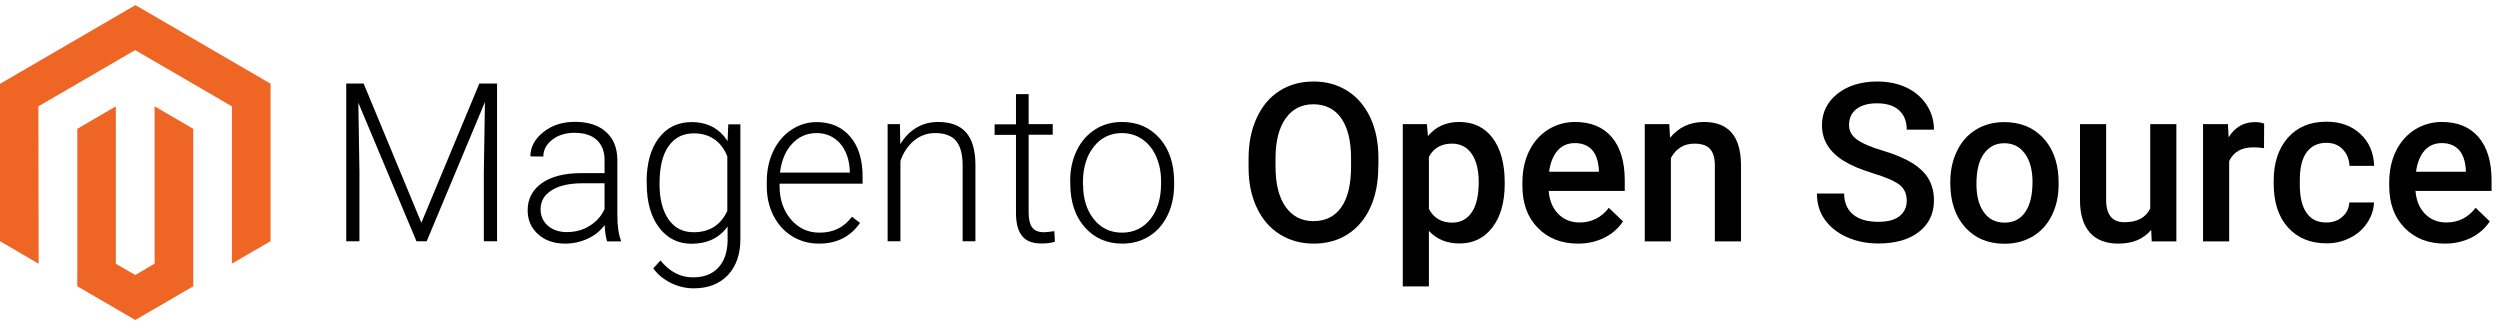
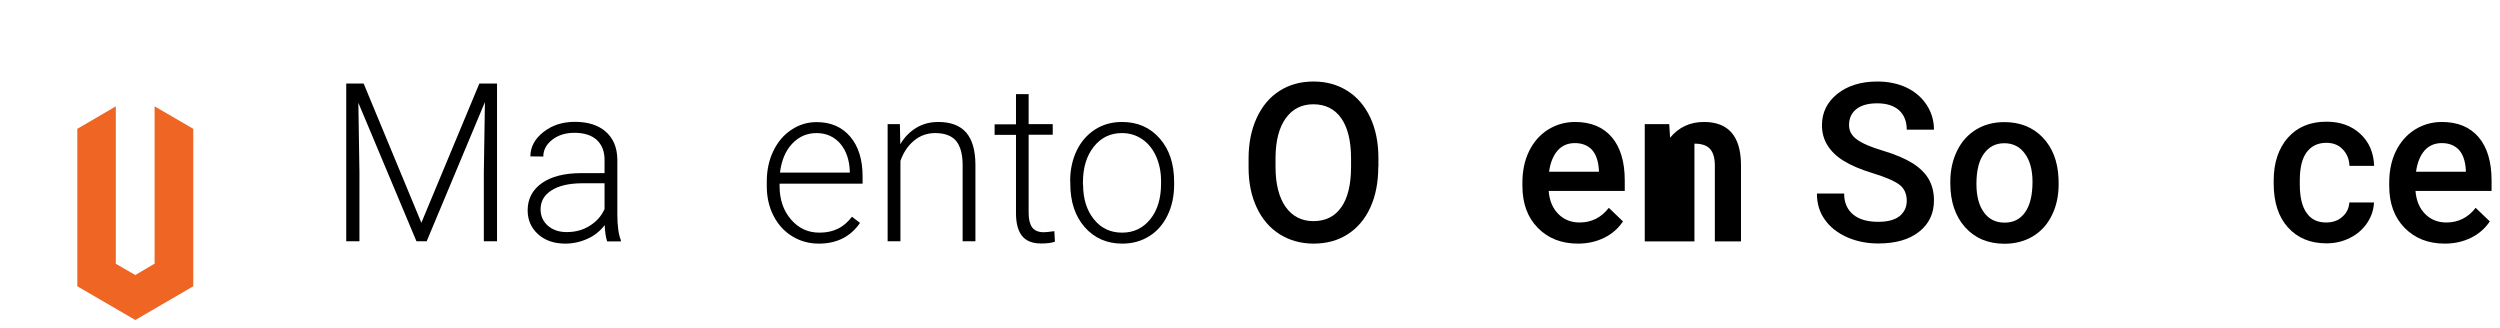
<svg xmlns="http://www.w3.org/2000/svg" width="244" height="32" viewBox="0 0 244 32" fill="none">
-   <path d="M13.217 0.5L0 8.183V23.536L3.772 25.744L3.746 10.378L13.19 4.89L22.635 10.378V25.731L26.407 23.536V8.17L13.217 0.5Z" fill="#EE6524" />
  <path d="M15.09 25.731L13.204 26.842L11.304 25.744V10.378L7.545 12.573V27.94L13.204 31.232L18.862 27.94V12.573L15.09 10.378V25.731Z" fill="#EE6524" />
  <path d="M35.493 8.156L41.125 21.742L46.784 8.156H48.511V23.549H47.222V16.843L47.328 9.963L41.643 23.549H40.647L34.975 10.03L35.081 16.803V23.549H33.793V8.156H35.493Z" fill="black" />
  <path d="M59.257 23.563C59.137 23.201 59.044 22.666 59.017 21.97C58.579 22.545 58.021 23 57.331 23.308C56.653 23.616 55.922 23.777 55.165 23.777C54.076 23.777 53.186 23.469 52.509 22.853C51.831 22.238 51.499 21.461 51.499 20.524C51.499 19.413 51.964 18.53 52.881 17.874C53.797 17.231 55.086 16.897 56.733 16.897H59.004V15.598C59.004 14.782 58.752 14.139 58.26 13.671C57.756 13.203 57.025 12.962 56.069 12.962C55.192 12.962 54.475 13.189 53.89 13.644C53.319 14.099 53.027 14.635 53.027 15.277L51.765 15.264C51.765 14.354 52.19 13.564 53.027 12.895C53.864 12.225 54.9 11.891 56.122 11.891C57.384 11.891 58.393 12.212 59.124 12.854C59.854 13.497 60.226 14.38 60.253 15.531V20.953C60.253 22.064 60.372 22.893 60.598 23.442V23.563H59.257ZM55.311 22.652C56.148 22.652 56.905 22.452 57.556 22.037C58.221 21.622 58.699 21.086 59.004 20.404V17.887H56.759C55.511 17.901 54.528 18.128 53.824 18.583C53.12 19.025 52.761 19.641 52.761 20.43C52.761 21.073 53 21.608 53.465 22.023C53.943 22.438 54.554 22.652 55.311 22.652Z" fill="black" />
-   <path d="M63.109 17.74C63.109 15.947 63.507 14.528 64.291 13.484C65.075 12.44 66.151 11.918 67.492 11.918C69.033 11.918 70.216 12.533 71.013 13.778L71.079 12.132H72.261V23.349C72.261 24.821 71.849 25.985 71.039 26.855C70.216 27.712 69.113 28.14 67.718 28.14C66.921 28.14 66.177 27.966 65.46 27.605C64.743 27.244 64.172 26.775 63.76 26.186L64.464 25.423C65.354 26.521 66.403 27.07 67.638 27.07C68.688 27.07 69.511 26.762 70.096 26.133C70.68 25.503 70.986 24.647 71.013 23.536V22.104C70.202 23.228 69.033 23.79 67.492 23.79C66.177 23.79 65.115 23.255 64.318 22.197C63.521 21.14 63.122 19.708 63.122 17.914V17.74H63.109ZM64.371 17.954C64.371 19.413 64.663 20.564 65.248 21.408C65.832 22.251 66.642 22.666 67.705 22.666C69.246 22.666 70.348 21.97 70.986 20.578V15.264C70.694 14.528 70.269 13.966 69.711 13.591C69.153 13.203 68.489 13.015 67.718 13.015C66.656 13.015 65.845 13.43 65.248 14.273C64.663 15.09 64.371 16.321 64.371 17.954Z" fill="black" />
  <path d="M79.926 23.777C78.956 23.777 78.093 23.536 77.309 23.054C76.525 22.572 75.927 21.903 75.489 21.046C75.051 20.19 74.838 19.226 74.838 18.169V17.713C74.838 16.616 75.051 15.625 75.476 14.742C75.901 13.858 76.485 13.162 77.242 12.667C77.999 12.159 78.823 11.918 79.7 11.918C81.081 11.918 82.17 12.386 82.981 13.336C83.791 14.287 84.189 15.585 84.189 17.218V17.927H76.087V18.169C76.087 19.467 76.459 20.551 77.189 21.408C77.933 22.278 78.85 22.706 79.979 22.706C80.656 22.706 81.241 22.586 81.759 22.331C82.277 22.09 82.742 21.689 83.153 21.153L83.937 21.756C83.021 23.094 81.679 23.777 79.926 23.777ZM79.7 12.988C78.757 12.988 77.96 13.336 77.309 14.033C76.658 14.729 76.273 15.665 76.126 16.843H82.941V16.709C82.901 15.612 82.596 14.715 82.011 14.019C81.413 13.336 80.643 12.988 79.7 12.988Z" fill="black" />
  <path d="M87.829 12.118L87.869 14.073C88.294 13.363 88.825 12.828 89.463 12.453C90.1 12.078 90.804 11.904 91.575 11.904C92.797 11.904 93.7 12.252 94.298 12.935C94.896 13.631 95.188 14.662 95.201 16.04V23.549H93.953V16.027C93.939 15.009 93.727 14.247 93.302 13.738C92.877 13.243 92.199 12.988 91.269 12.988C90.499 12.988 89.808 13.229 89.21 13.725C88.613 14.22 88.174 14.876 87.882 15.706V23.549H86.633V12.118H87.829Z" fill="black" />
  <path d="M100.395 9.187V12.118H102.746V13.149H100.395V20.779C100.395 21.408 100.514 21.89 100.74 22.197C100.966 22.505 101.351 22.666 101.883 22.666C102.095 22.666 102.427 22.626 102.905 22.559L102.959 23.589C102.627 23.71 102.188 23.764 101.617 23.764C100.754 23.764 100.129 23.509 99.744 23.014C99.346 22.505 99.16 21.769 99.16 20.792V13.162H97.074V12.132H99.16V9.187H100.395Z" fill="black" />
  <path d="M104.447 17.673C104.447 16.576 104.659 15.585 105.084 14.702C105.509 13.818 106.107 13.136 106.877 12.64C107.648 12.145 108.525 11.904 109.508 11.904C111.022 11.904 112.244 12.44 113.187 13.51C114.13 14.581 114.595 16 114.595 17.753V18.021C114.595 19.132 114.382 20.123 113.957 21.006C113.532 21.89 112.935 22.572 112.164 23.054C111.394 23.536 110.517 23.777 109.534 23.777C108.033 23.777 106.811 23.241 105.868 22.171C104.925 21.1 104.46 19.681 104.46 17.927V17.673H104.447ZM105.709 18.021C105.709 19.387 106.054 20.511 106.758 21.394C107.462 22.278 108.378 22.706 109.521 22.706C110.65 22.706 111.566 22.264 112.27 21.394C112.974 20.511 113.32 19.36 113.32 17.914V17.673C113.32 16.803 113.16 16 112.842 15.277C112.523 14.554 112.071 13.992 111.487 13.591C110.902 13.189 110.238 12.988 109.494 12.988C108.378 12.988 107.462 13.43 106.758 14.313C106.054 15.197 105.695 16.361 105.695 17.794V18.021H105.709Z" fill="black" />
  <path d="M134.52 16.268C134.52 17.78 134.267 19.105 133.749 20.243C133.231 21.381 132.487 22.251 131.531 22.867C130.575 23.482 129.459 23.777 128.21 23.777C126.975 23.777 125.872 23.469 124.903 22.867C123.933 22.251 123.189 21.394 122.658 20.256C122.126 19.132 121.861 17.834 121.861 16.348V15.478C121.861 13.979 122.126 12.654 122.658 11.503C123.189 10.351 123.933 9.468 124.889 8.866C125.846 8.25 126.962 7.956 128.197 7.956C129.446 7.956 130.548 8.263 131.504 8.866C132.461 9.468 133.205 10.338 133.736 11.463C134.267 12.6 134.533 13.912 134.533 15.411V16.268H134.52ZM131.863 15.465C131.863 13.765 131.544 12.453 130.907 11.543C130.269 10.633 129.353 10.178 128.184 10.178C127.041 10.178 126.138 10.633 125.487 11.543C124.836 12.453 124.504 13.725 124.491 15.384V16.268C124.491 17.954 124.823 19.266 125.474 20.19C126.125 21.113 127.041 21.582 128.197 21.582C129.366 21.582 130.282 21.127 130.907 20.23C131.544 19.333 131.863 18.008 131.863 16.268V15.465Z" fill="black" />
-   <path d="M146.86 17.954C146.86 19.721 146.462 21.14 145.665 22.184C144.868 23.241 143.792 23.763 142.45 23.763C141.201 23.763 140.205 23.349 139.461 22.532V27.953H136.911V12.118H139.262L139.368 13.283C140.112 12.373 141.135 11.904 142.423 11.904C143.805 11.904 144.894 12.426 145.678 13.47C146.462 14.514 146.86 15.96 146.86 17.807V17.954ZM144.323 17.74C144.323 16.602 144.097 15.692 143.645 15.023C143.194 14.354 142.543 14.019 141.706 14.019C140.67 14.019 139.913 14.447 139.461 15.317V20.39C139.926 21.274 140.683 21.729 141.733 21.729C142.543 21.729 143.181 21.394 143.632 20.738C144.097 20.069 144.323 19.079 144.323 17.74Z" fill="black" />
  <path d="M154.02 23.777C152.399 23.777 151.097 23.268 150.088 22.238C149.078 21.207 148.587 19.842 148.587 18.142V17.82C148.587 16.683 148.799 15.652 149.238 14.755C149.676 13.858 150.287 13.162 151.084 12.654C151.881 12.159 152.758 11.904 153.727 11.904C155.268 11.904 156.464 12.399 157.314 13.39C158.151 14.38 158.576 15.786 158.576 17.606V18.637H151.151C151.23 19.587 151.536 20.323 152.094 20.886C152.638 21.434 153.329 21.715 154.166 21.715C155.335 21.715 156.291 21.234 157.022 20.283L158.403 21.608C157.952 22.291 157.341 22.826 156.583 23.201C155.826 23.576 154.963 23.777 154.02 23.777ZM153.714 13.966C153.01 13.966 152.452 14.206 152.014 14.702C151.589 15.197 151.31 15.88 151.19 16.763H156.052V16.576C155.999 15.719 155.773 15.063 155.375 14.621C154.976 14.193 154.418 13.966 153.714 13.966Z" fill="black" />
-   <path d="M162.919 12.118L162.999 13.444C163.836 12.426 164.938 11.904 166.307 11.904C168.671 11.904 169.88 13.27 169.92 16V23.563H167.369V16.147C167.369 15.425 167.21 14.889 166.904 14.541C166.599 14.193 166.081 14.019 165.377 14.019C164.354 14.019 163.584 14.488 163.079 15.425V23.563H160.528V12.118H162.919Z" fill="black" />
+   <path d="M162.919 12.118L162.999 13.444C163.836 12.426 164.938 11.904 166.307 11.904C168.671 11.904 169.88 13.27 169.92 16V23.563H167.369V16.147C167.369 15.425 167.21 14.889 166.904 14.541C166.599 14.193 166.081 14.019 165.377 14.019V23.563H160.528V12.118H162.919Z" fill="black" />
  <path d="M186.099 19.601C186.099 18.918 185.86 18.396 185.395 18.035C184.917 17.673 184.066 17.298 182.844 16.924C181.609 16.549 180.639 16.134 179.909 15.679C178.514 14.795 177.823 13.644 177.823 12.225C177.823 10.981 178.328 9.963 179.324 9.16C180.334 8.357 181.636 7.956 183.23 7.956C184.292 7.956 185.235 8.156 186.072 8.545C186.909 8.946 187.56 9.508 188.038 10.231C188.516 10.967 188.755 11.77 188.755 12.654H186.099C186.099 11.851 185.846 11.222 185.355 10.766C184.85 10.311 184.133 10.084 183.203 10.084C182.34 10.084 181.662 10.271 181.184 10.646C180.706 11.021 180.467 11.543 180.467 12.212C180.467 12.774 180.719 13.243 181.237 13.617C181.755 13.992 182.605 14.367 183.801 14.715C184.996 15.076 185.939 15.478 186.67 15.933C187.387 16.388 187.919 16.91 188.251 17.499C188.583 18.088 188.755 18.771 188.755 19.561C188.755 20.846 188.264 21.863 187.294 22.626C186.325 23.389 184.996 23.763 183.323 23.763C182.22 23.763 181.197 23.563 180.267 23.148C179.338 22.733 178.62 22.171 178.102 21.434C177.584 20.712 177.332 19.868 177.332 18.891H179.989C179.989 19.761 180.281 20.444 180.852 20.926C181.423 21.408 182.247 21.649 183.323 21.649C184.252 21.649 184.943 21.461 185.408 21.086C185.86 20.712 186.099 20.216 186.099 19.601Z" fill="black" />
  <path d="M190.35 17.74C190.35 16.616 190.575 15.612 191.014 14.715C191.452 13.818 192.076 13.122 192.873 12.64C193.67 12.159 194.587 11.918 195.623 11.918C197.151 11.918 198.399 12.413 199.356 13.403C200.312 14.394 200.83 15.719 200.91 17.365L200.923 17.968C200.923 19.092 200.71 20.109 200.272 20.993C199.847 21.876 199.223 22.572 198.426 23.054C197.629 23.536 196.699 23.79 195.65 23.79C194.042 23.79 192.767 23.255 191.797 22.184C190.841 21.113 190.35 19.681 190.35 17.887V17.74ZM192.9 17.954C192.9 19.132 193.139 20.056 193.631 20.725C194.109 21.394 194.786 21.729 195.65 21.729C196.513 21.729 197.177 21.394 197.655 20.712C198.134 20.029 198.373 19.038 198.373 17.74C198.373 16.589 198.12 15.665 197.629 14.996C197.137 14.313 196.46 13.979 195.623 13.979C194.786 13.979 194.135 14.313 193.644 14.983C193.152 15.639 192.9 16.629 192.9 17.954Z" fill="black" />
-   <path d="M209.956 22.438C209.212 23.322 208.149 23.777 206.768 23.777C205.532 23.777 204.602 23.416 203.965 22.693C203.327 21.97 203.008 20.913 203.008 19.547V12.118H205.559V19.507C205.559 20.966 206.157 21.689 207.352 21.689C208.587 21.689 209.424 21.247 209.863 20.35V12.118H212.413V23.563H210.009L209.956 22.438Z" fill="black" />
-   <path d="M220.967 14.461C220.635 14.407 220.29 14.38 219.931 14.38C218.762 14.38 217.979 14.836 217.567 15.732V23.563H215.017V12.118H217.447L217.514 13.403C218.125 12.413 218.988 11.918 220.077 11.918C220.436 11.918 220.742 11.971 220.981 12.065L220.967 14.461Z" fill="black" />
  <path d="M227.038 21.715C227.675 21.715 228.207 21.528 228.619 21.153C229.044 20.779 229.256 20.323 229.296 19.761H231.7C231.674 20.471 231.448 21.14 231.036 21.756C230.624 22.371 230.066 22.867 229.362 23.215C228.658 23.576 227.888 23.75 227.078 23.75C225.484 23.75 224.235 23.228 223.305 22.197C222.375 21.167 221.911 19.735 221.911 17.901V17.633C221.911 15.893 222.375 14.501 223.292 13.444C224.222 12.399 225.47 11.877 227.064 11.877C228.419 11.877 229.522 12.279 230.372 13.069C231.222 13.858 231.674 14.902 231.714 16.188H229.309C229.283 15.532 229.057 14.996 228.645 14.568C228.233 14.139 227.702 13.939 227.051 13.939C226.228 13.939 225.59 14.247 225.138 14.849C224.687 15.451 224.461 16.361 224.461 17.593V18.008C224.461 19.253 224.687 20.176 225.125 20.779C225.563 21.421 226.201 21.715 227.038 21.715Z" fill="black" />
  <path d="M238.621 23.777C237 23.777 235.698 23.268 234.689 22.238C233.679 21.207 233.188 19.842 233.188 18.142V17.82C233.188 16.683 233.4 15.652 233.839 14.755C234.277 13.858 234.888 13.162 235.685 12.654C236.482 12.159 237.359 11.904 238.328 11.904C239.869 11.904 241.065 12.399 241.915 13.39C242.752 14.38 243.177 15.786 243.177 17.606V18.637H235.752C235.831 19.587 236.137 20.323 236.695 20.886C237.239 21.434 237.93 21.715 238.767 21.715C239.936 21.715 240.892 21.234 241.623 20.283L243.004 21.608C242.553 22.291 241.942 22.826 241.184 23.201C240.427 23.576 239.577 23.777 238.621 23.777ZM238.328 13.966C237.624 13.966 237.067 14.206 236.628 14.702C236.203 15.197 235.924 15.88 235.805 16.763H240.666V16.576C240.613 15.719 240.387 15.063 239.989 14.621C239.577 14.193 239.033 13.966 238.328 13.966Z" fill="black" />
</svg>